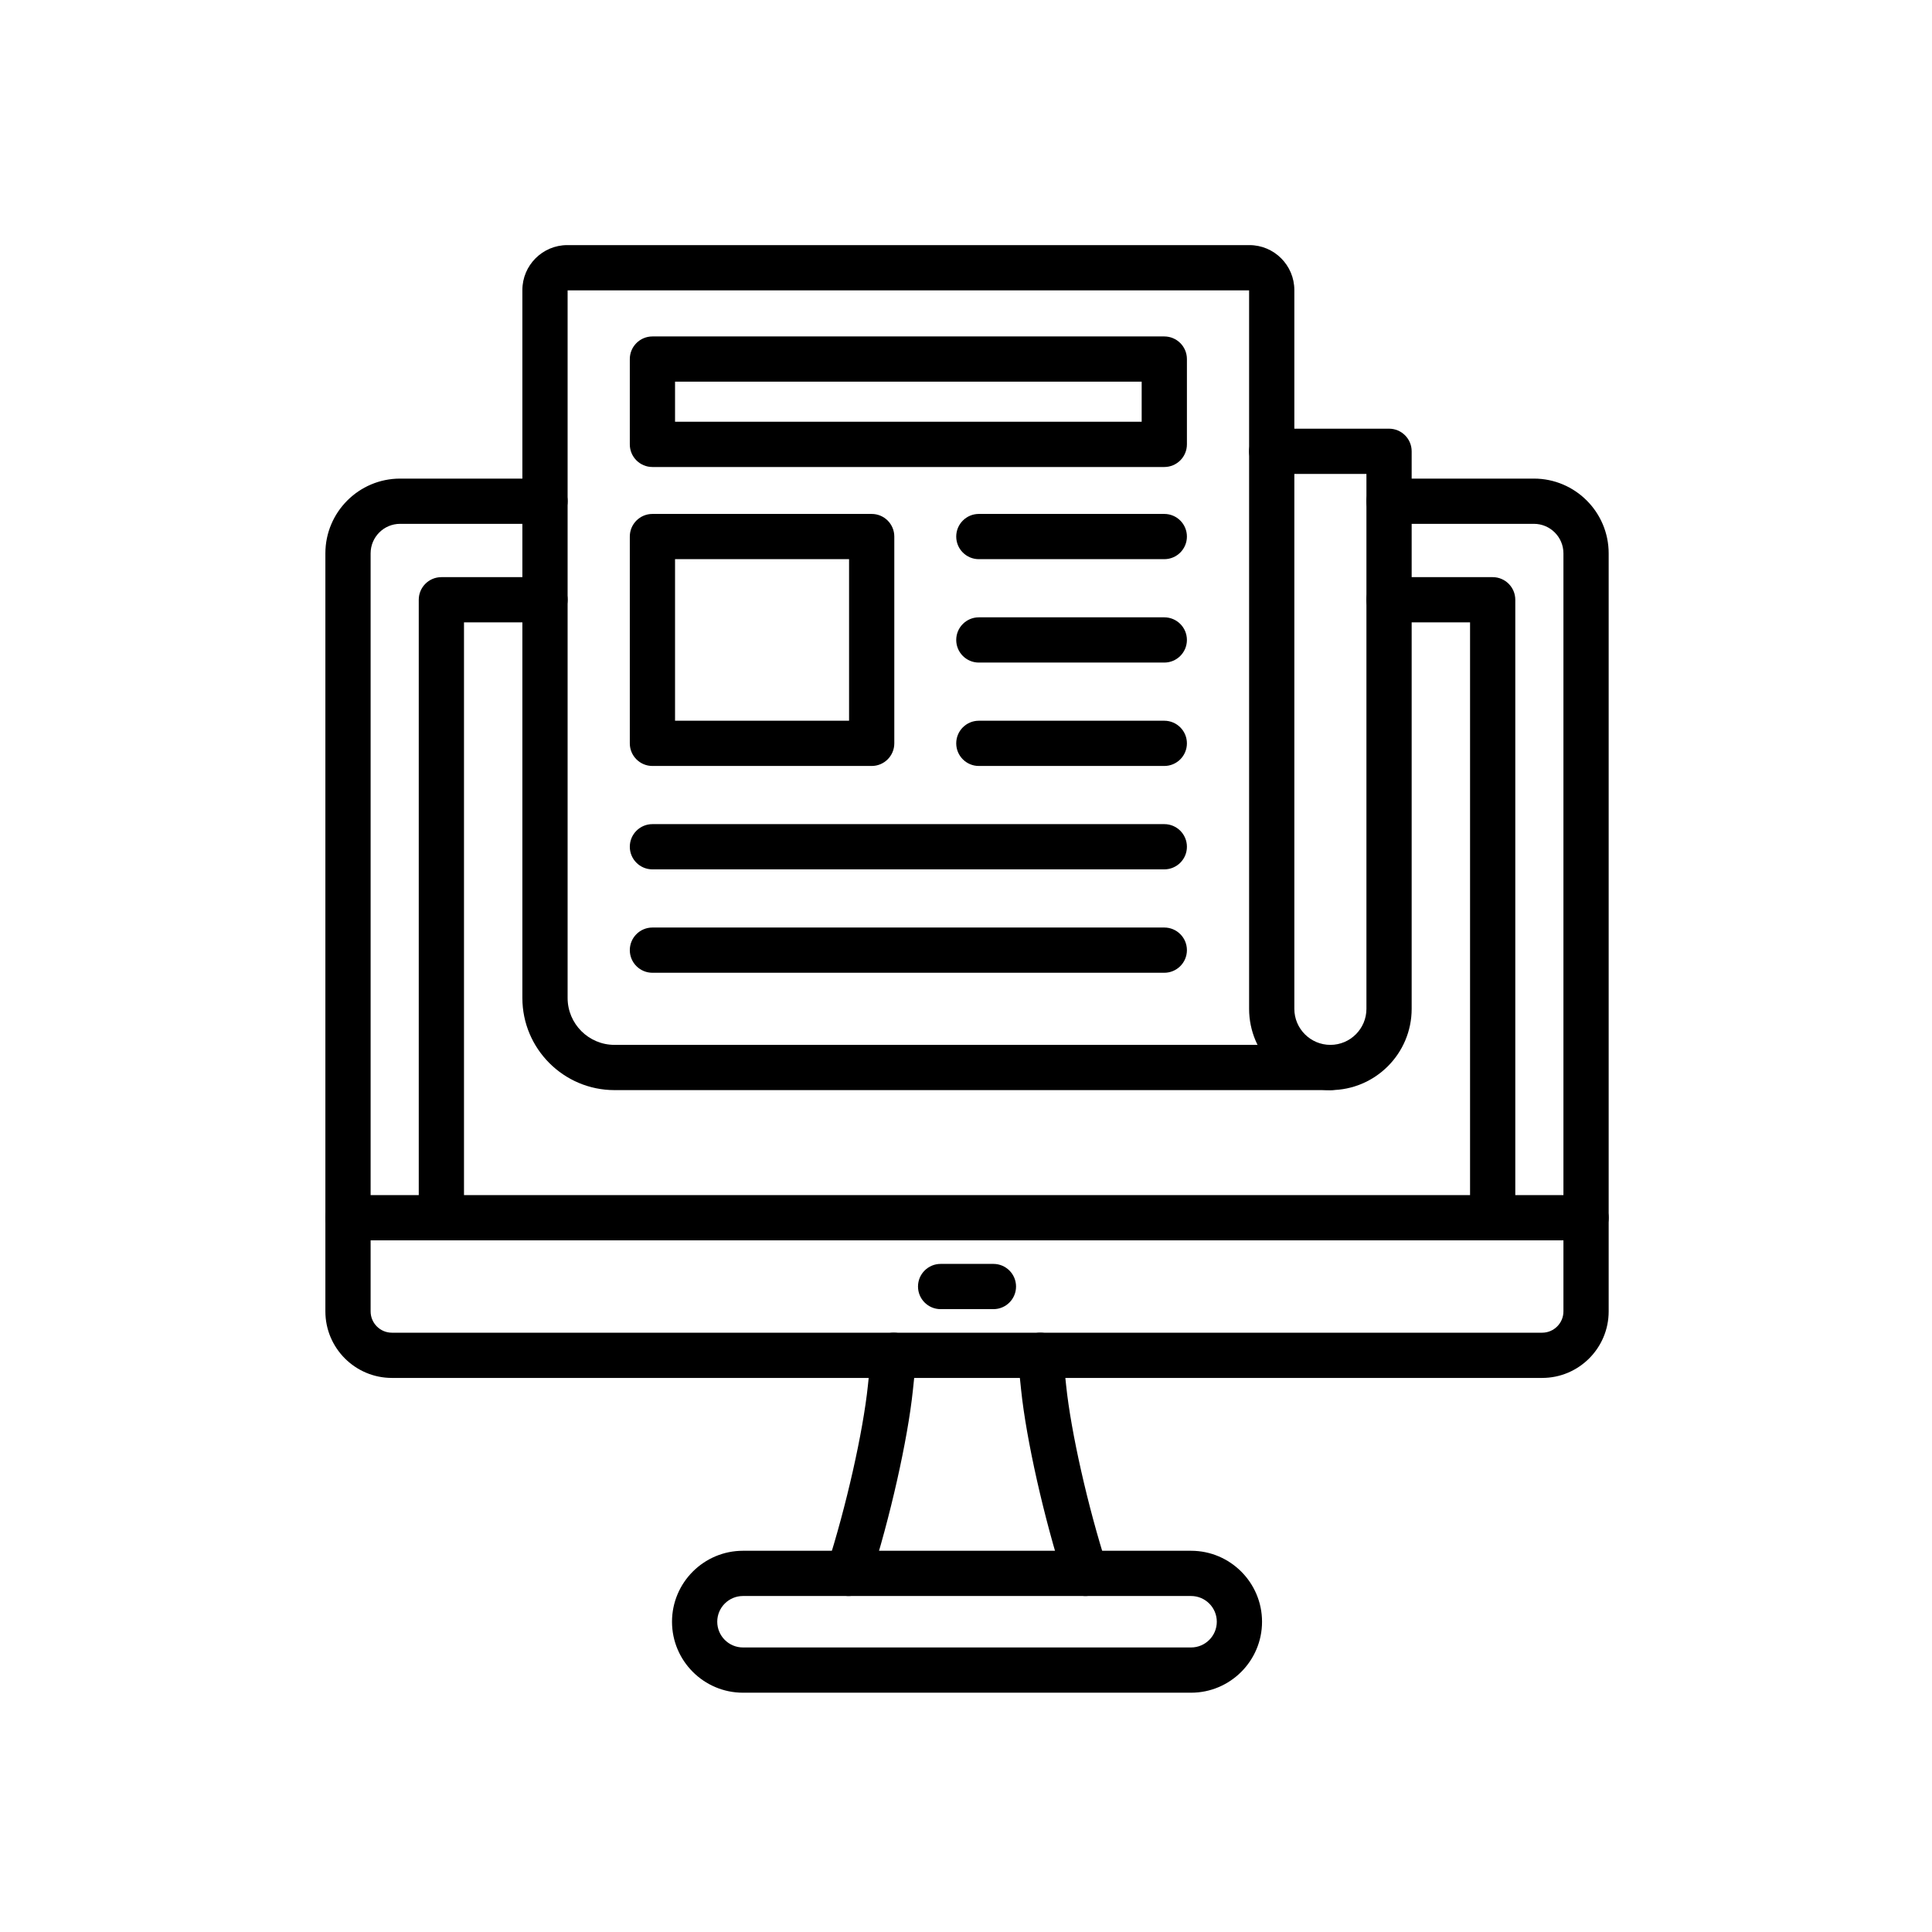
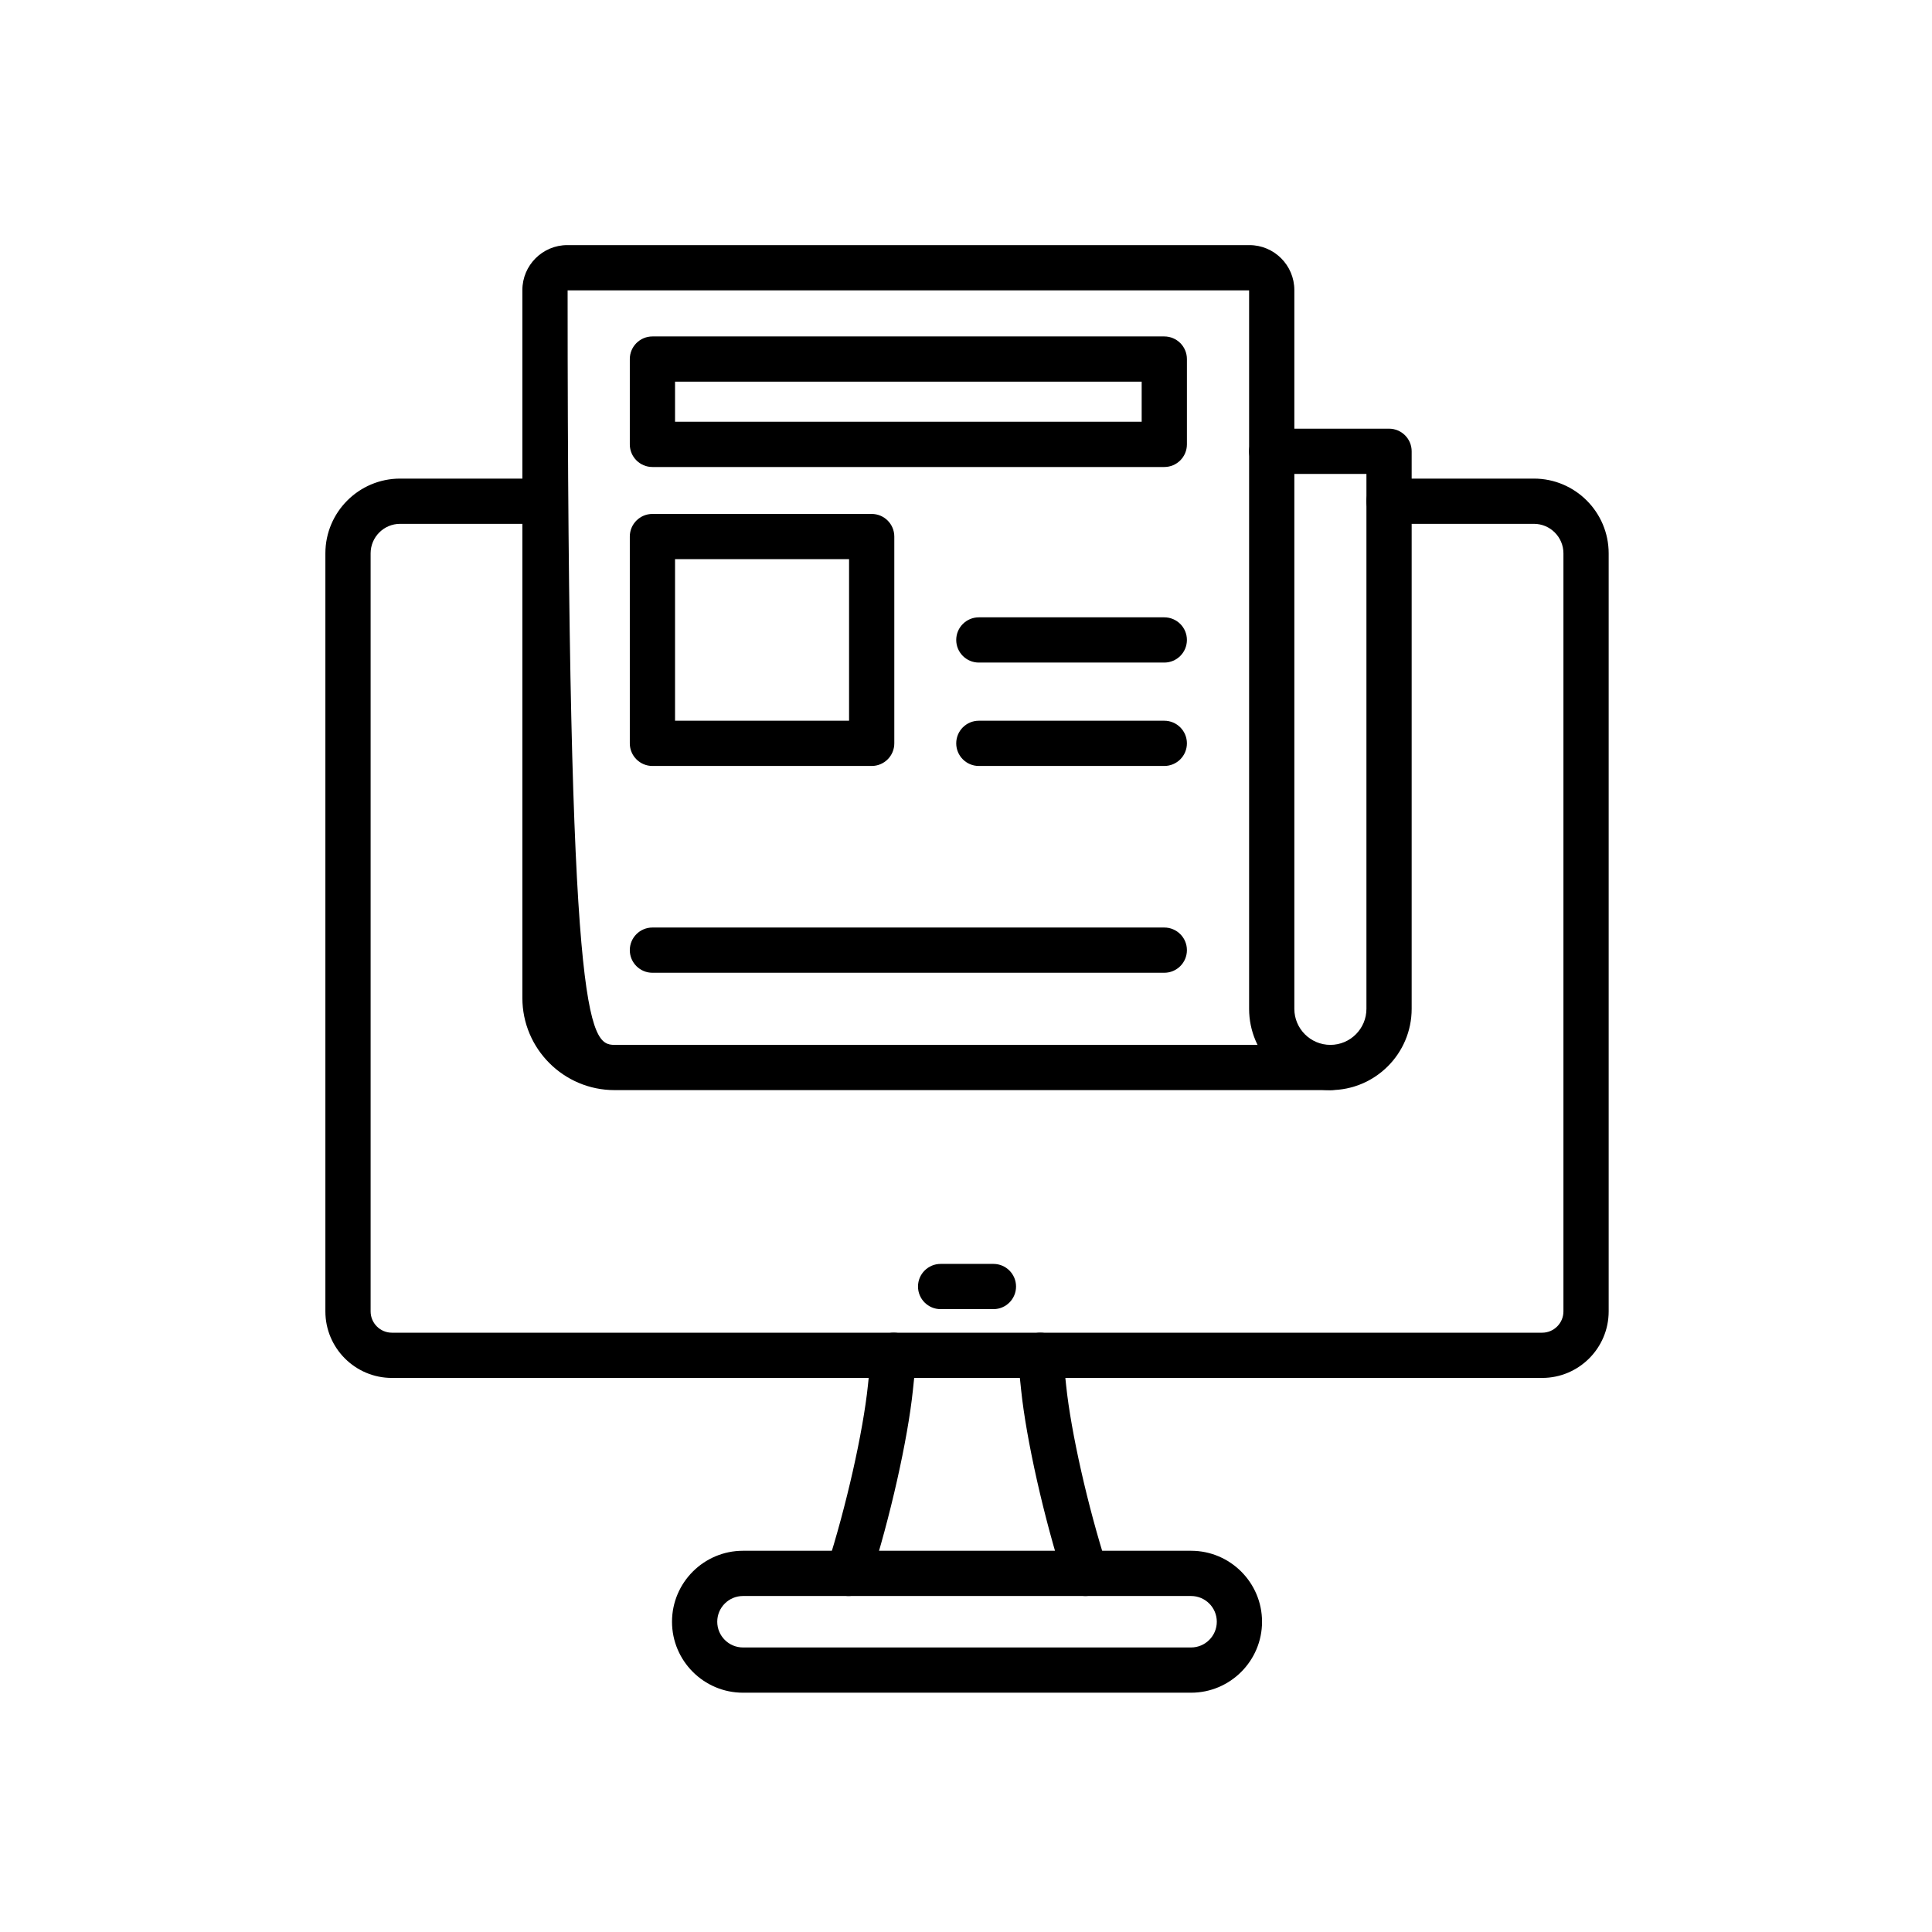
<svg xmlns="http://www.w3.org/2000/svg" width="550" height="550" viewBox="0 0 550 550" fill="none">
-   <path fill-rule="evenodd" clip-rule="evenodd" d="M378.732 310.332H174.937C160.475 310.332 148.709 298.566 148.709 284.104V82.573C148.709 75.518 154.449 69.777 161.504 69.777H355.677C362.732 69.777 368.472 75.518 368.472 82.573V128.476C368.472 132.032 365.589 134.915 362.033 134.915C358.477 134.915 355.594 132.032 355.594 128.476V82.655H161.587V284.104C161.587 291.465 167.576 297.454 174.937 297.454H378.732C382.288 297.454 385.171 300.337 385.171 303.893C385.171 307.45 382.288 310.332 378.732 310.332Z" fill="black" />
+   <path fill-rule="evenodd" clip-rule="evenodd" d="M378.732 310.332H174.937C160.475 310.332 148.709 298.566 148.709 284.104V82.573C148.709 75.518 154.449 69.777 161.504 69.777H355.677C362.732 69.777 368.472 75.518 368.472 82.573V128.476C368.472 132.032 365.589 134.915 362.033 134.915C358.477 134.915 355.594 132.032 355.594 128.476V82.655H161.587C161.587 291.465 167.576 297.454 174.937 297.454H378.732C382.288 297.454 385.171 300.337 385.171 303.893C385.171 307.45 382.288 310.332 378.732 310.332Z" fill="black" />
  <path fill-rule="evenodd" clip-rule="evenodd" d="M378.733 310.331C365.974 310.331 355.594 299.951 355.594 287.192V128.477C355.594 124.921 358.477 122.038 362.033 122.038H395.432C398.988 122.038 401.871 124.921 401.871 128.477V287.193C401.872 299.952 391.491 310.331 378.733 310.331ZM368.472 134.916V287.193C368.472 292.851 373.074 297.455 378.733 297.455C384.391 297.455 388.994 292.852 388.994 287.193V134.916H368.472Z" fill="black" />
  <path fill-rule="evenodd" clip-rule="evenodd" d="M331.45 132.946H185.732C182.176 132.946 179.293 130.062 179.293 126.506V102.219C179.293 98.663 182.176 95.78 185.732 95.78H331.451C335.007 95.78 337.89 98.663 337.89 102.219V126.505C337.889 130.062 335.007 132.946 331.45 132.946ZM192.171 120.067H325.011V108.658H192.171V120.067Z" fill="black" />
  <path fill-rule="evenodd" clip-rule="evenodd" d="M248.15 218.055H185.732C182.176 218.055 179.293 215.172 179.293 211.616V152.746C179.293 149.19 182.176 146.307 185.732 146.307H248.15C251.706 146.307 254.589 149.19 254.589 152.746V211.616C254.589 215.172 251.706 218.055 248.15 218.055ZM192.171 205.177H241.711V159.185H192.171V205.177Z" fill="black" />
-   <path fill-rule="evenodd" clip-rule="evenodd" d="M331.449 159.184H278.656C275.1 159.184 272.217 156.301 272.217 152.745C272.217 149.189 275.1 146.306 278.656 146.306H331.449C335.005 146.306 337.888 149.189 337.888 152.745C337.888 156.302 335.006 159.184 331.449 159.184Z" fill="black" />
  <path fill-rule="evenodd" clip-rule="evenodd" d="M331.449 188.62H278.656C275.1 188.62 272.217 185.737 272.217 182.181C272.217 178.625 275.1 175.742 278.656 175.742H331.449C335.005 175.742 337.888 178.625 337.888 182.181C337.888 185.737 335.006 188.62 331.449 188.62Z" fill="black" />
  <path fill-rule="evenodd" clip-rule="evenodd" d="M331.449 218.055H278.656C275.1 218.055 272.217 215.172 272.217 211.616C272.217 208.06 275.1 205.177 278.656 205.177H331.449C335.005 205.177 337.888 208.06 337.888 211.616C337.888 215.172 335.006 218.055 331.449 218.055Z" fill="black" />
-   <path fill-rule="evenodd" clip-rule="evenodd" d="M331.45 247.49H185.732C182.176 247.49 179.293 244.607 179.293 241.051C179.293 237.495 182.176 234.612 185.732 234.612H331.451C335.007 234.612 337.89 237.495 337.89 241.051C337.89 244.607 335.007 247.49 331.45 247.49Z" fill="black" />
  <path fill-rule="evenodd" clip-rule="evenodd" d="M331.45 276.925H185.732C182.176 276.925 179.293 274.042 179.293 270.486C179.293 266.93 182.176 264.047 185.732 264.047H331.451C335.007 264.047 337.89 266.93 337.89 270.486C337.89 274.042 335.007 276.925 331.45 276.925Z" fill="black" />
  <path fill-rule="evenodd" clip-rule="evenodd" d="M439.016 392.269H111.567C101.124 392.269 92.629 383.772 92.629 373.327V157.525C92.629 145.792 102.175 136.247 113.907 136.247H155.151C158.707 136.247 161.59 139.13 161.59 142.686C161.59 146.242 158.707 149.125 155.151 149.125H113.907C109.275 149.125 105.507 152.894 105.507 157.525V373.327C105.507 376.671 108.226 379.391 111.567 379.391H439.017C442.358 379.391 445.077 376.671 445.077 373.327V157.525C445.077 152.894 441.308 149.125 436.674 149.125H395.433C391.877 149.125 388.994 146.242 388.994 142.686C388.994 139.13 391.877 136.247 395.433 136.247H436.674C448.408 136.247 457.955 145.793 457.955 157.525V373.327C457.954 383.772 449.459 392.269 439.016 392.269Z" fill="black" />
  <path fill-rule="evenodd" clip-rule="evenodd" d="M241.567 454.352C240.914 454.352 240.251 454.251 239.597 454.042C236.211 452.954 234.348 449.329 235.435 445.943C240.904 428.912 245.691 407.712 247.077 394.389L248.033 385.235C248.332 381.957 251.089 379.39 254.445 379.39C258.001 379.39 260.884 382.272 260.884 385.828V385.83C260.884 386.053 260.873 386.277 260.849 386.498L259.886 395.724C258.419 409.829 253.405 432.099 247.696 449.88C246.819 452.61 244.289 454.352 241.567 454.352Z" fill="black" />
  <path fill-rule="evenodd" clip-rule="evenodd" d="M309.014 454.352C306.291 454.352 303.763 452.611 302.885 449.879C297.176 432.098 292.163 409.827 290.696 395.721L289.732 386.498C289.708 386.276 289.697 386.053 289.697 385.83C289.697 382.274 292.58 379.39 296.136 379.39C299.499 379.39 302.259 381.965 302.55 385.252L303.504 394.387C304.89 407.712 309.678 428.913 315.146 445.944C316.234 449.33 314.37 452.955 310.984 454.043C310.33 454.251 309.667 454.352 309.014 454.352Z" fill="black" />
  <path fill-rule="evenodd" clip-rule="evenodd" d="M339.072 481.877H211.509C200.369 481.877 191.307 472.814 191.307 461.674C191.307 450.534 200.369 441.472 211.509 441.472H339.073C350.213 441.472 359.276 450.534 359.276 461.674C359.276 472.814 350.213 481.877 339.072 481.877ZM211.509 454.349C207.47 454.349 204.185 457.634 204.185 461.673C204.185 465.712 207.47 468.997 211.509 468.997H339.073C343.112 468.997 346.398 465.712 346.398 461.673C346.398 457.634 343.112 454.349 339.073 454.349H211.509Z" fill="black" />
-   <path fill-rule="evenodd" clip-rule="evenodd" d="M451.516 353.107H99.064C95.508 353.107 92.625 350.224 92.625 346.668C92.625 343.112 95.508 340.229 99.064 340.229H451.516C455.072 340.229 457.955 343.112 457.955 346.668C457.955 350.224 455.072 353.107 451.516 353.107Z" fill="black" />
-   <path fill-rule="evenodd" clip-rule="evenodd" d="M424.932 353.107C421.376 353.107 418.493 350.224 418.493 346.668V177.18H395.433C391.877 177.18 388.994 174.297 388.994 170.741C388.994 167.185 391.877 164.302 395.433 164.302H424.932C428.488 164.302 431.371 167.185 431.371 170.741V346.668C431.371 350.224 428.488 353.107 424.932 353.107Z" fill="black" />
-   <path fill-rule="evenodd" clip-rule="evenodd" d="M125.65 353.107C122.094 353.107 119.211 350.224 119.211 346.668V170.741C119.211 167.185 122.094 164.302 125.65 164.302H155.149C158.705 164.302 161.588 167.185 161.588 170.741C161.588 174.297 158.705 177.18 155.149 177.18H132.089V346.668C132.089 350.224 129.206 353.107 125.65 353.107Z" fill="black" />
  <path fill-rule="evenodd" clip-rule="evenodd" d="M282.807 372.686H267.775C264.219 372.686 261.336 369.803 261.336 366.247C261.336 362.691 264.219 359.808 267.775 359.808H282.807C286.363 359.808 289.246 362.691 289.246 366.247C289.246 369.804 286.363 372.686 282.807 372.686Z" fill="black" />
</svg>